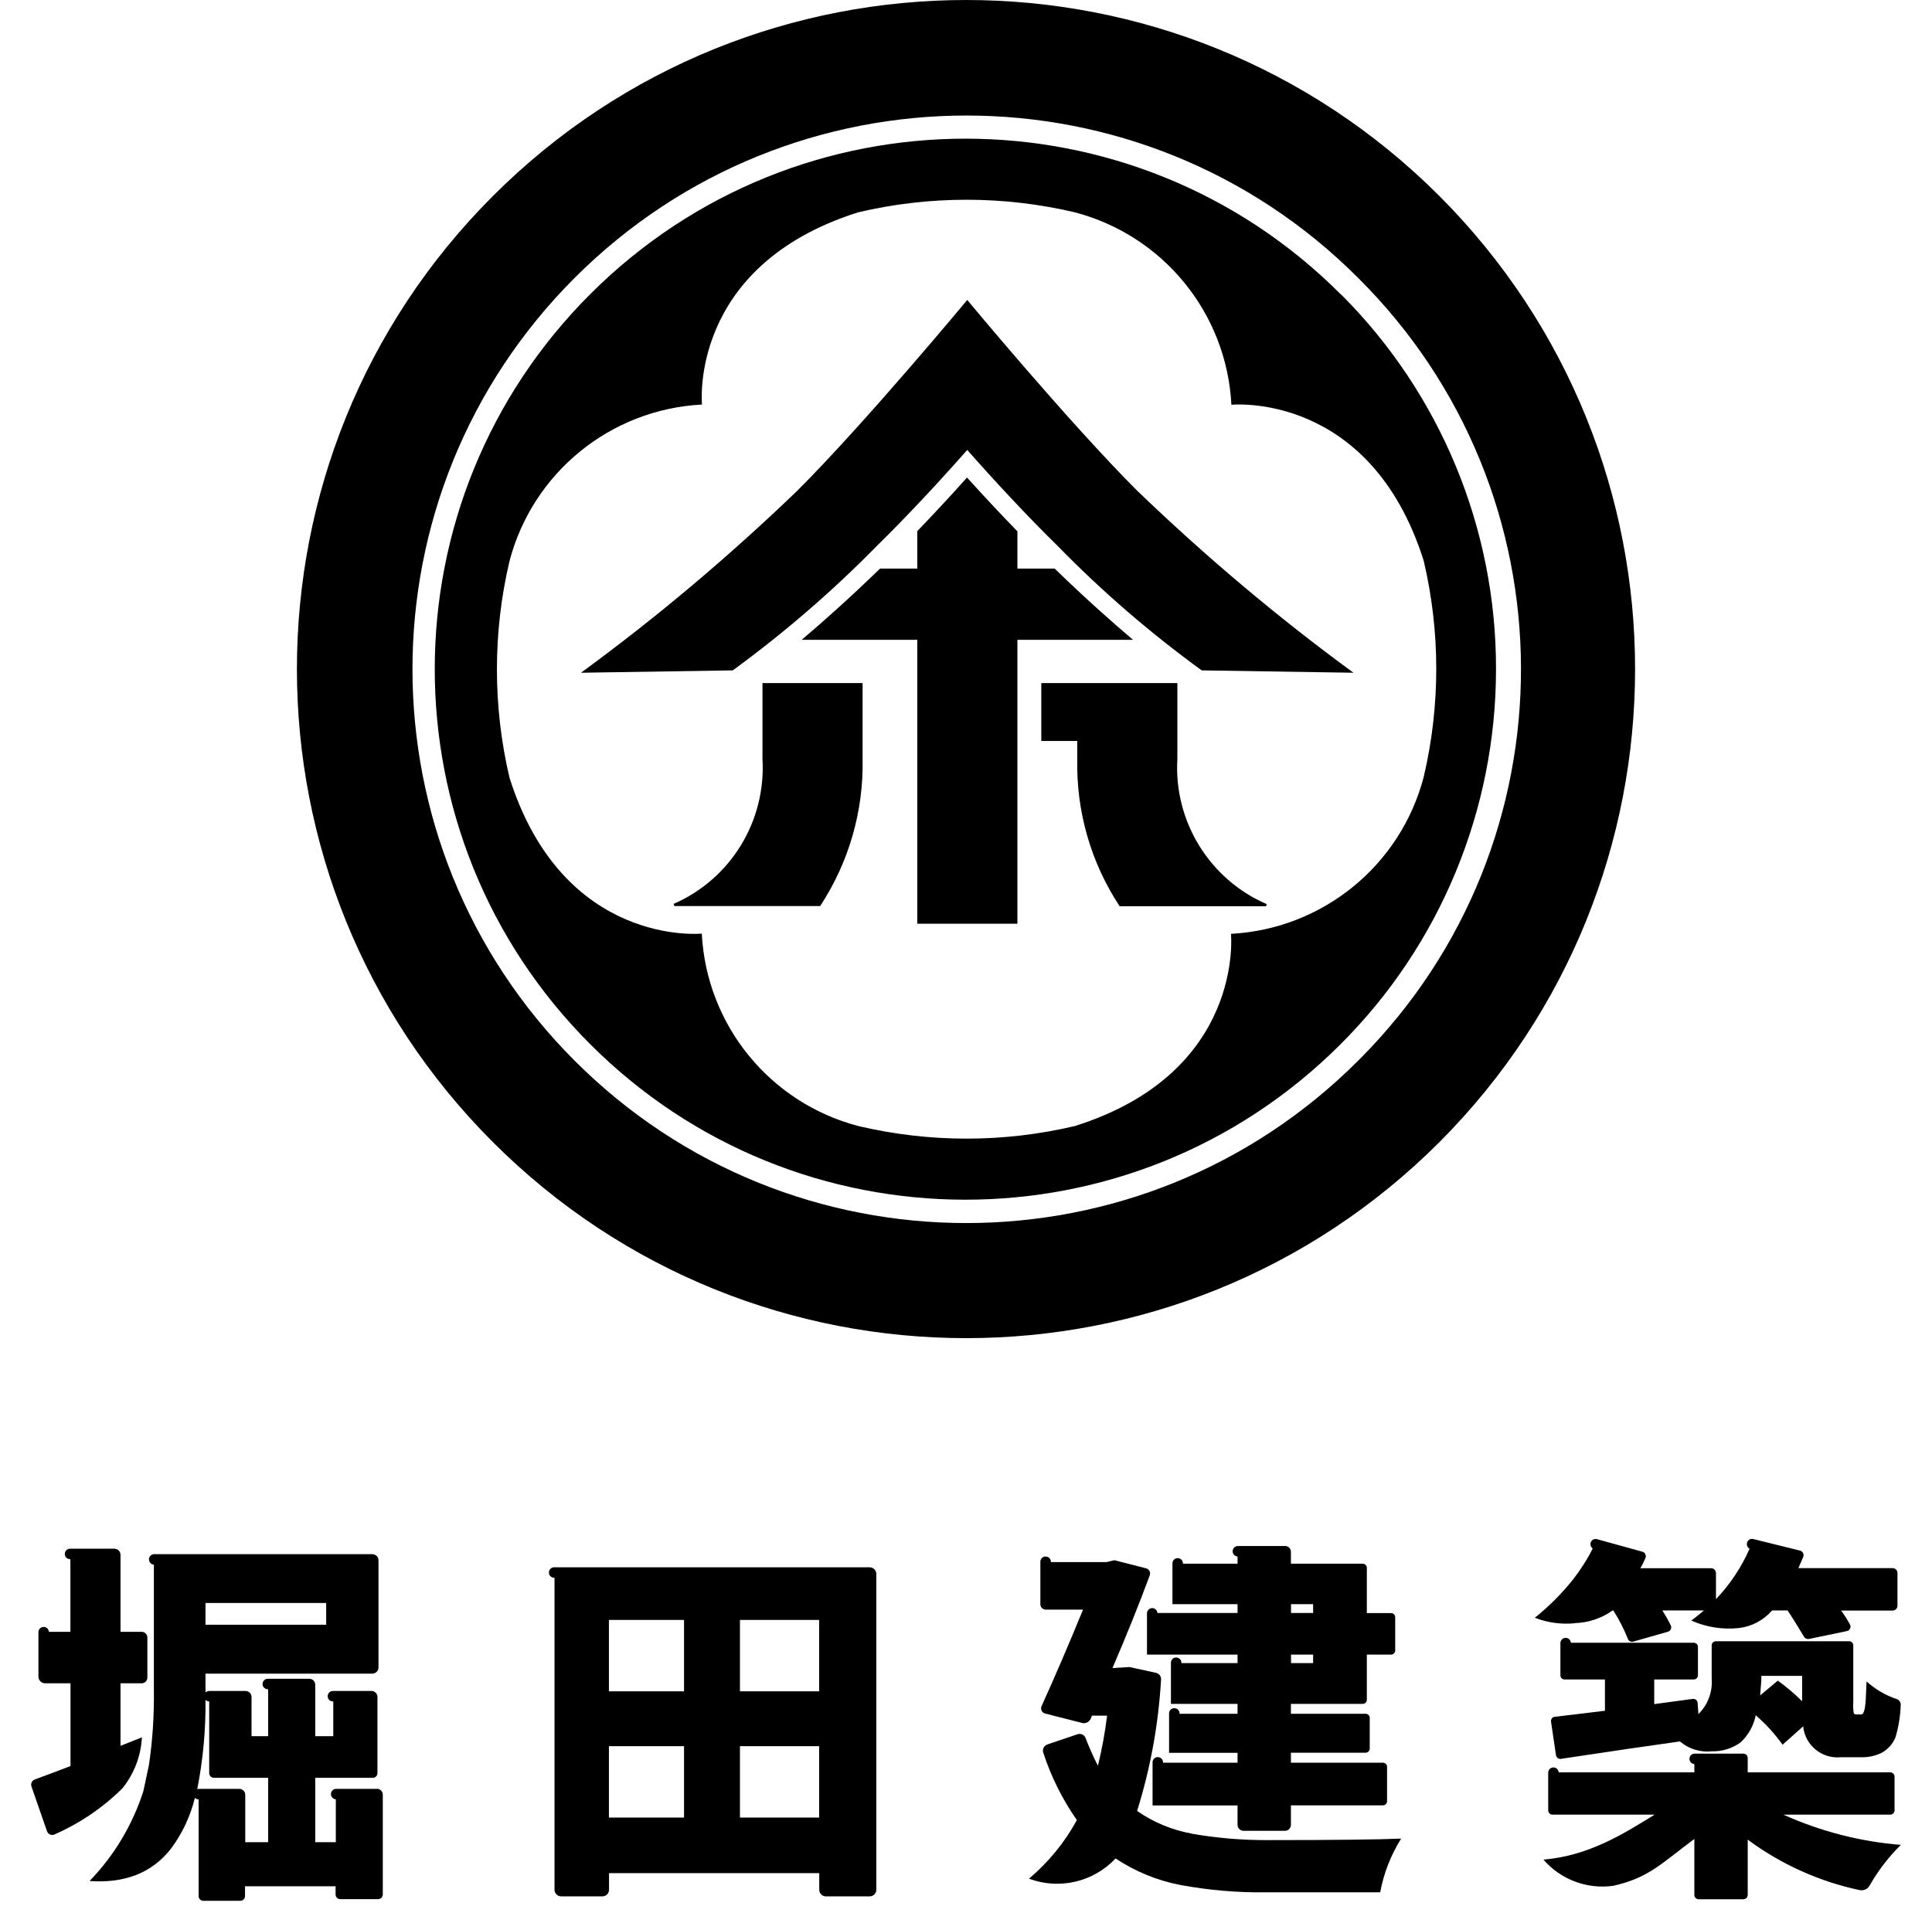
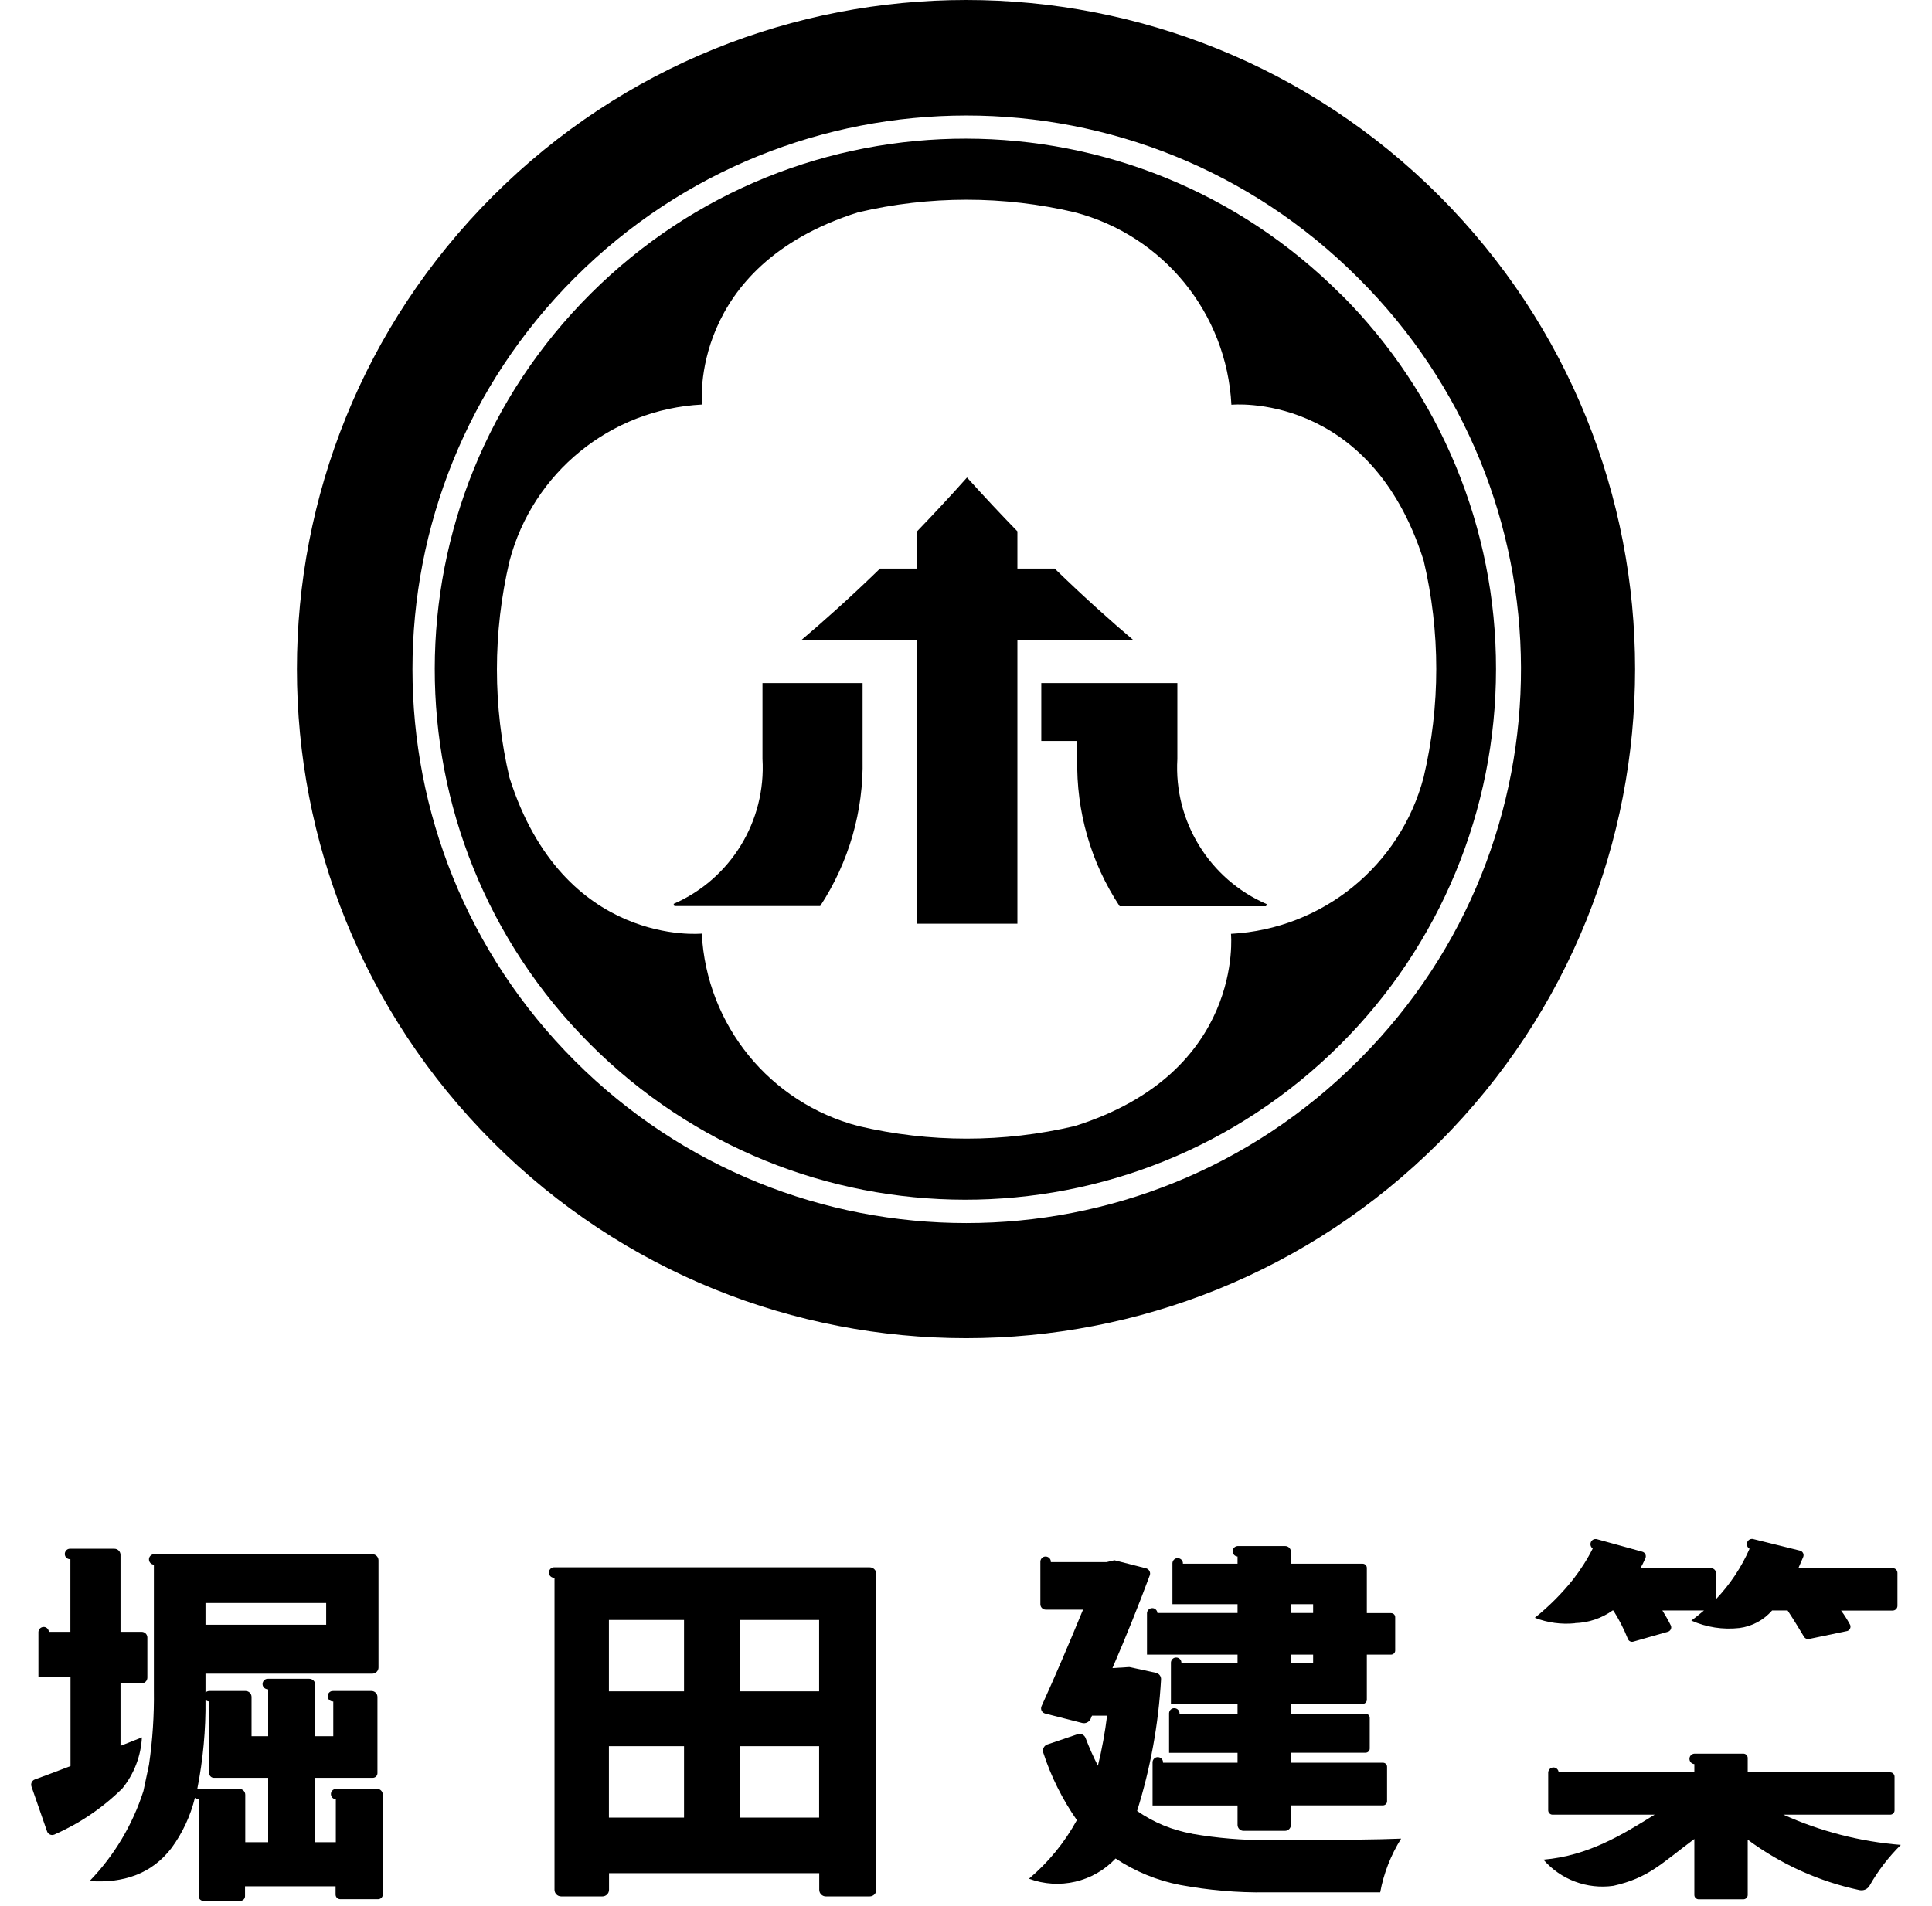
<svg xmlns="http://www.w3.org/2000/svg" width="150" height="148" viewBox="0 0 150 148" fill="none">
  <path d="M111.753 15.22C91.461 -5.073 58.564 -5.073 38.272 15.22C17.979 35.512 17.979 68.409 38.272 88.701C58.564 108.994 91.461 108.994 111.753 88.701C132.013 68.392 132.013 35.529 111.753 15.22ZM105.435 82.383C88.636 99.182 61.406 99.182 44.624 82.383C27.824 65.584 27.824 38.354 44.624 21.572C61.423 4.772 88.653 4.772 105.435 21.572C122.234 38.254 122.318 65.4 105.619 82.199C105.552 82.266 105.485 82.333 105.435 82.383Z" fill="black" />
  <path d="M104.115 22.875C88.051 6.762 61.975 6.728 45.861 22.808C29.747 38.872 29.713 64.948 45.794 81.062C61.858 97.176 87.934 97.21 104.048 81.129C111.804 73.407 116.15 62.909 116.15 51.961C116.167 41.045 111.837 30.581 104.131 22.875M95.573 72.521C95.573 72.521 96.659 83.286 83.454 87.448C77.921 88.752 72.171 88.752 66.638 87.448C59.768 85.642 54.854 79.608 54.486 72.504C54.486 72.504 43.738 73.591 39.559 60.402C38.255 54.869 38.255 49.102 39.559 43.569C41.364 36.699 47.399 31.785 54.503 31.417C54.503 31.417 53.416 20.669 66.622 16.49C72.154 15.186 77.921 15.186 83.454 16.49C90.324 18.295 95.239 24.33 95.606 31.434C95.606 31.434 106.355 30.347 110.533 43.536C111.837 49.069 111.837 54.819 110.533 60.352C108.728 67.222 102.694 72.136 95.59 72.521" fill="black" />
  <path d="M81.883 44.155H78.991V41.263C77.771 40.009 76.467 38.622 75.079 37.084C73.709 38.622 72.422 39.992 71.218 41.246V44.155H68.326C65.936 46.478 63.88 48.3 62.242 49.688H71.218V71.735H78.991V49.688H87.967C86.329 48.3 84.273 46.478 81.883 44.155Z" fill="black" />
  <path d="M59.199 58.931C59.484 63.762 56.742 68.259 52.296 70.198L52.363 70.365H63.679C65.902 66.972 67.056 62.993 66.972 58.931V53.047H59.199V58.931Z" fill="black" />
  <path d="M91.41 58.931V53.047H80.846V57.544H83.638V58.948C83.554 63.01 84.691 66.988 86.931 70.381H98.297L98.347 70.214C93.901 68.292 91.126 63.779 91.41 58.948" fill="black" />
-   <path d="M75.096 23.294C75.096 23.294 82.986 32.805 88.285 38.103C93.567 43.185 99.167 47.916 105.084 52.245L93.3 52.061C89.321 49.169 85.577 45.943 82.134 42.416C79.777 40.109 77.219 37.351 75.096 34.944C72.973 37.351 70.416 40.109 68.059 42.416C64.616 45.926 60.871 49.153 56.893 52.061L45.108 52.245C51.026 47.916 56.626 43.185 61.908 38.103C67.207 32.805 75.096 23.294 75.096 23.294Z" fill="black" />
-   <path d="M9.5 138.886C10.412 137.758 10.944 136.368 11.017 134.923L9.356 135.582V130.726H10.999C11.242 130.726 11.441 130.527 11.441 130.284V127.17C11.441 126.926 11.242 126.727 10.999 126.727H9.356V120.752C9.356 120.481 9.139 120.273 8.868 120.273H5.465C5.24 120.255 5.05 120.427 5.032 120.652C5.014 120.878 5.186 121.068 5.411 121.086C5.429 121.086 5.447 121.086 5.465 121.086V126.727H3.795C3.777 126.502 3.588 126.33 3.362 126.348C3.155 126.366 3.001 126.52 2.983 126.727V130.203C2.983 130.491 3.218 130.726 3.507 130.726H5.474V137.153C4.175 137.649 3.254 137.992 2.703 138.191C2.487 138.272 2.369 138.507 2.441 138.733L3.651 142.217C3.732 142.443 3.976 142.56 4.193 142.479C4.211 142.479 4.229 142.47 4.238 142.461C6.188 141.603 7.975 140.394 9.491 138.895" fill="black" />
+   <path d="M9.5 138.886C10.412 137.758 10.944 136.368 11.017 134.923L9.356 135.582V130.726H10.999C11.242 130.726 11.441 130.527 11.441 130.284V127.17C11.441 126.926 11.242 126.727 10.999 126.727H9.356V120.752C9.356 120.481 9.139 120.273 8.868 120.273H5.465C5.24 120.255 5.05 120.427 5.032 120.652C5.014 120.878 5.186 121.068 5.411 121.086C5.429 121.086 5.447 121.086 5.465 121.086V126.727H3.795C3.777 126.502 3.588 126.33 3.362 126.348C3.155 126.366 3.001 126.52 2.983 126.727V130.203H5.474V137.153C4.175 137.649 3.254 137.992 2.703 138.191C2.487 138.272 2.369 138.507 2.441 138.733L3.651 142.217C3.732 142.443 3.976 142.56 4.193 142.479C4.211 142.479 4.229 142.47 4.238 142.461C6.188 141.603 7.975 140.394 9.491 138.895" fill="black" />
  <path d="M29.278 138.922H26.073C25.848 138.94 25.676 139.13 25.694 139.355C25.712 139.563 25.866 139.716 26.073 139.734V143.065H24.475V138.064H28.944C29.142 138.064 29.305 137.902 29.305 137.703V131.782C29.305 131.529 29.097 131.322 28.844 131.322H25.875C25.649 131.303 25.459 131.475 25.441 131.701C25.423 131.926 25.595 132.116 25.82 132.134C25.838 132.134 25.857 132.134 25.875 132.134V134.833H24.475V130.834C24.475 130.581 24.268 130.374 24.015 130.374H20.82C20.594 130.356 20.404 130.527 20.386 130.753C20.368 130.979 20.54 131.168 20.765 131.186C20.784 131.186 20.802 131.186 20.82 131.186V134.833H19.529V131.782C19.529 131.529 19.321 131.322 19.069 131.322H16.243C16.135 131.322 16.036 131.367 15.954 131.439V129.977H28.898C29.169 129.977 29.386 129.76 29.386 129.498V121.176C29.386 120.905 29.169 120.697 28.898 120.697H11.947C11.721 120.715 11.549 120.905 11.567 121.131C11.585 121.338 11.739 121.492 11.947 121.51V131.267C11.974 133.199 11.847 135.14 11.567 137.053L11.134 139.093C10.295 141.711 8.868 144.103 6.955 146.08C9.564 146.261 11.775 145.538 13.328 143.498C14.176 142.334 14.79 141.016 15.133 139.617C15.205 139.698 15.313 139.743 15.422 139.743V147.253C15.422 147.452 15.584 147.615 15.783 147.615H18.662C18.861 147.615 19.023 147.452 19.023 147.253V146.486H26.055V147.127C26.055 147.326 26.218 147.488 26.416 147.488H29.359C29.557 147.488 29.72 147.326 29.72 147.127V139.373C29.72 139.121 29.512 138.913 29.259 138.913M15.954 124.488H25.324V126.176H15.954V124.488ZM20.811 143.065H19.041V139.382C19.041 139.13 18.834 138.922 18.581 138.922H15.44C15.44 138.922 15.35 138.931 15.313 138.949C15.765 136.665 15.981 134.336 15.954 132.008C16.026 132.089 16.135 132.134 16.243 132.134V137.703C16.243 137.902 16.406 138.064 16.604 138.064H20.82V143.065H20.811Z" fill="black" />
  <path d="M67.514 121.717H43.052C42.826 121.699 42.637 121.871 42.619 122.096C42.601 122.322 42.772 122.511 42.998 122.53C43.016 122.53 43.034 122.53 43.052 122.53V146.757C43.052 147.037 43.278 147.271 43.567 147.271H46.771C47.051 147.271 47.285 147.046 47.285 146.757V145.466H63.606V146.757C63.606 147.037 63.831 147.271 64.12 147.271H67.523C67.803 147.271 68.038 147.046 68.038 146.757V122.232C68.038 121.952 67.812 121.717 67.523 121.717M53.108 141.151H47.276V135.609H53.108V141.151ZM53.108 131.348H47.276V125.806H53.108V131.348ZM63.597 141.151H57.45V135.609H63.597V141.151ZM63.597 131.348H57.45V125.806H63.597V131.348Z" fill="black" />
  <path d="M92.572 142.406C91.028 142.135 89.566 141.531 88.284 140.637C89.322 137.324 89.945 133.903 90.144 130.437C90.162 130.193 89.999 129.968 89.755 129.913L87.688 129.462L86.371 129.543C87.445 127.052 88.411 124.651 89.268 122.34C89.349 122.123 89.232 121.889 89.024 121.808C89.015 121.808 88.997 121.808 88.988 121.798L86.524 121.167L85.919 121.311H81.587C81.605 121.085 81.433 120.896 81.207 120.878C80.982 120.86 80.792 121.031 80.774 121.257C80.774 121.275 80.774 121.293 80.774 121.311V124.588C80.774 124.813 80.964 125.003 81.189 125.003H84.087C82.959 127.756 81.884 130.256 80.864 132.504C80.774 132.712 80.864 132.955 81.072 133.046C81.099 133.055 81.117 133.064 81.144 133.073L84.015 133.804C84.285 133.876 84.574 133.732 84.683 133.47L84.782 133.235H85.955C85.793 134.544 85.558 135.844 85.242 137.126C84.881 136.431 84.565 135.708 84.285 134.977C84.195 134.725 83.915 134.598 83.663 134.679L81.316 135.474C81.054 135.564 80.909 135.853 81 136.115C81.605 137.983 82.489 139.743 83.608 141.35C82.661 143.083 81.397 144.627 79.889 145.899C82.245 146.775 84.89 146.161 86.614 144.329C88.14 145.34 89.846 146.044 91.642 146.387C93.844 146.793 96.083 146.992 98.331 146.956H107.159C107.43 145.475 107.989 144.058 108.784 142.785C107.123 142.857 103.674 142.903 98.439 142.903C96.48 142.912 94.513 142.749 92.581 142.415" fill="black" />
  <path d="M146.758 140.926C146.939 140.926 147.092 140.773 147.092 140.592V137.974C147.092 137.794 146.939 137.64 146.758 137.64H135.692V136.521C135.692 136.34 135.538 136.187 135.358 136.187H131.549C131.323 136.205 131.152 136.395 131.17 136.62C131.188 136.828 131.341 136.981 131.549 136.999V137.64H121.015C120.997 137.415 120.807 137.243 120.581 137.261C120.374 137.279 120.22 137.433 120.202 137.64V140.592C120.202 140.773 120.356 140.926 120.536 140.926H128.462C125.907 142.515 123.289 144.121 119.832 144.419C121.177 145.972 123.226 146.739 125.266 146.45C128.001 145.827 128.922 144.771 131.549 142.813V147.163C131.549 147.344 131.702 147.497 131.883 147.497H135.358C135.538 147.497 135.692 147.344 135.692 147.163V142.867C138.274 144.78 141.234 146.116 144.375 146.784C144.682 146.847 144.998 146.712 145.152 146.441C145.811 145.277 146.632 144.212 147.58 143.273C144.43 143.02 141.343 142.226 138.463 140.926H146.758Z" fill="black" />
-   <path d="M144.917 130.609C144.881 131.674 144.845 132.324 144.8 132.549C144.781 132.739 144.727 132.928 144.628 133.091C144.556 133.136 144.484 133.154 144.402 133.145H144.141C144.005 133.145 143.933 133.1 143.915 133.001C143.879 132.739 143.87 132.468 143.888 132.197V127.783C143.888 127.603 143.743 127.458 143.563 127.458H133.218C133.038 127.458 132.894 127.603 132.894 127.783V130.374C132.975 131.394 132.596 132.396 131.864 133.118L131.801 132.242C131.792 132.062 131.63 131.927 131.449 131.936H131.431L128.434 132.342V130.428H131.503C131.684 130.428 131.828 130.284 131.828 130.103V127.901C131.828 127.72 131.684 127.576 131.503 127.576H121.962C121.944 127.35 121.755 127.179 121.529 127.197C121.321 127.215 121.168 127.368 121.15 127.576V130.103C121.15 130.284 121.294 130.428 121.475 130.428H124.607V132.856C123.993 132.928 123.181 133.037 122.161 133.154L120.708 133.326C120.527 133.344 120.401 133.515 120.419 133.687L120.807 136.313C120.834 136.494 121.006 136.62 121.186 136.593C125.067 136.007 128.155 135.555 130.429 135.239C131.115 135.826 132.018 136.106 132.921 136.007C133.715 136.025 134.491 135.781 135.132 135.321C135.737 134.761 136.152 134.021 136.315 133.208C137.1 133.885 137.795 134.653 138.4 135.492L139.997 134.066C140.142 135.537 141.451 136.611 142.922 136.467C142.922 136.467 142.931 136.467 142.94 136.467H144.429C144.998 136.494 145.567 136.377 146.09 136.124C146.587 135.853 146.966 135.42 147.174 134.896C147.408 134.084 147.544 133.253 147.571 132.414C147.589 132.206 147.462 132.026 147.273 131.954C146.397 131.665 145.603 131.195 144.917 130.582M139.916 132.116C139.329 131.538 138.698 130.997 138.03 130.518L136.658 131.665C136.712 130.925 136.748 130.527 136.748 130.491V130.148H139.916V132.125V132.116Z" fill="black" />
  <path d="M122.269 126.05C123.325 126.023 124.345 125.68 125.203 125.066H125.257C125.699 125.761 126.078 126.501 126.385 127.269C126.449 127.449 126.638 127.539 126.819 127.485L129.5 126.718C129.68 126.664 129.788 126.474 129.743 126.294C129.743 126.276 129.734 126.258 129.725 126.24C129.527 125.833 129.301 125.445 129.066 125.066H132.298C132.162 125.184 131.585 125.662 131.314 125.852C132.487 126.375 133.769 126.574 135.051 126.429C136.035 126.303 136.937 125.815 137.587 125.066H138.788C139.348 125.906 139.727 126.565 140.061 127.106C140.142 127.242 140.304 127.314 140.467 127.278L143.419 126.664C143.599 126.61 143.707 126.42 143.662 126.24C143.662 126.213 143.644 126.186 143.635 126.167C143.428 125.788 143.202 125.418 142.94 125.075H146.948C147.147 125.075 147.318 124.913 147.318 124.705V122.151C147.318 121.952 147.156 121.781 146.948 121.781H139.627C139.627 121.781 139.763 121.465 139.997 120.923C140.079 120.733 139.997 120.517 139.799 120.436C139.781 120.436 139.763 120.427 139.745 120.418L136.134 119.524C135.917 119.461 135.692 119.596 135.638 119.813C135.592 119.993 135.674 120.183 135.836 120.273C135.204 121.717 134.32 123.044 133.228 124.191V122.16C133.228 121.961 133.065 121.79 132.857 121.79H127.36C127.469 121.6 127.604 121.338 127.748 121.013C127.83 120.824 127.748 120.607 127.568 120.526C127.55 120.526 127.541 120.517 127.523 120.508L123.993 119.533C123.777 119.47 123.551 119.596 123.497 119.813C123.452 119.975 123.515 120.156 123.659 120.255C123.235 121.104 122.721 121.898 122.143 122.647C121.267 123.748 120.265 124.75 119.164 125.635C120.157 126.023 121.231 126.167 122.296 126.059" fill="black" />
  <path d="M89.052 125.265V128.496H96.083V129.155H91.723C91.742 128.93 91.57 128.74 91.344 128.722C91.119 128.704 90.929 128.875 90.911 129.101C90.911 129.119 90.911 129.137 90.911 129.155V132.324H96.083V133.091H91.579C91.597 132.865 91.425 132.676 91.2 132.658C90.974 132.639 90.785 132.811 90.767 133.037C90.767 133.055 90.767 133.073 90.767 133.091V136.124H96.083V136.891H90.297C90.315 136.665 90.144 136.476 89.918 136.458C89.692 136.44 89.503 136.611 89.485 136.837C89.485 136.855 89.485 136.873 89.485 136.891V140.213H96.083V141.72C96.083 141.973 96.291 142.181 96.544 142.181H99.766C100.019 142.181 100.226 141.973 100.226 141.72V140.204H107.366C107.547 140.204 107.691 140.059 107.691 139.888V137.207C107.691 137.026 107.547 136.891 107.366 136.891H100.226V136.115H106.022C106.202 136.115 106.346 135.97 106.346 135.799V133.407C106.346 133.226 106.202 133.091 106.022 133.091H100.226V132.324H105.796C105.976 132.324 106.121 132.179 106.121 132.008V128.496H107.998C108.179 128.496 108.323 128.352 108.323 128.18V125.59C108.323 125.409 108.179 125.274 107.998 125.274H106.121V121.762C106.121 121.582 105.976 121.437 105.796 121.437H100.226V120.508C100.226 120.264 100.028 120.065 99.784 120.065H96.083C95.858 120.083 95.686 120.273 95.704 120.499C95.722 120.706 95.876 120.86 96.083 120.878V121.437H91.841C91.859 121.212 91.687 121.022 91.462 121.004C91.236 120.986 91.046 121.158 91.028 121.383C91.028 121.401 91.028 121.419 91.028 121.437V124.579H96.083V125.265H89.864C89.846 125.039 89.656 124.868 89.431 124.886C89.223 124.904 89.07 125.057 89.052 125.265ZM100.235 124.579H101.951V125.265H100.235V124.579ZM100.235 128.496H101.951V129.155H100.235V128.496Z" fill="black" />
</svg>